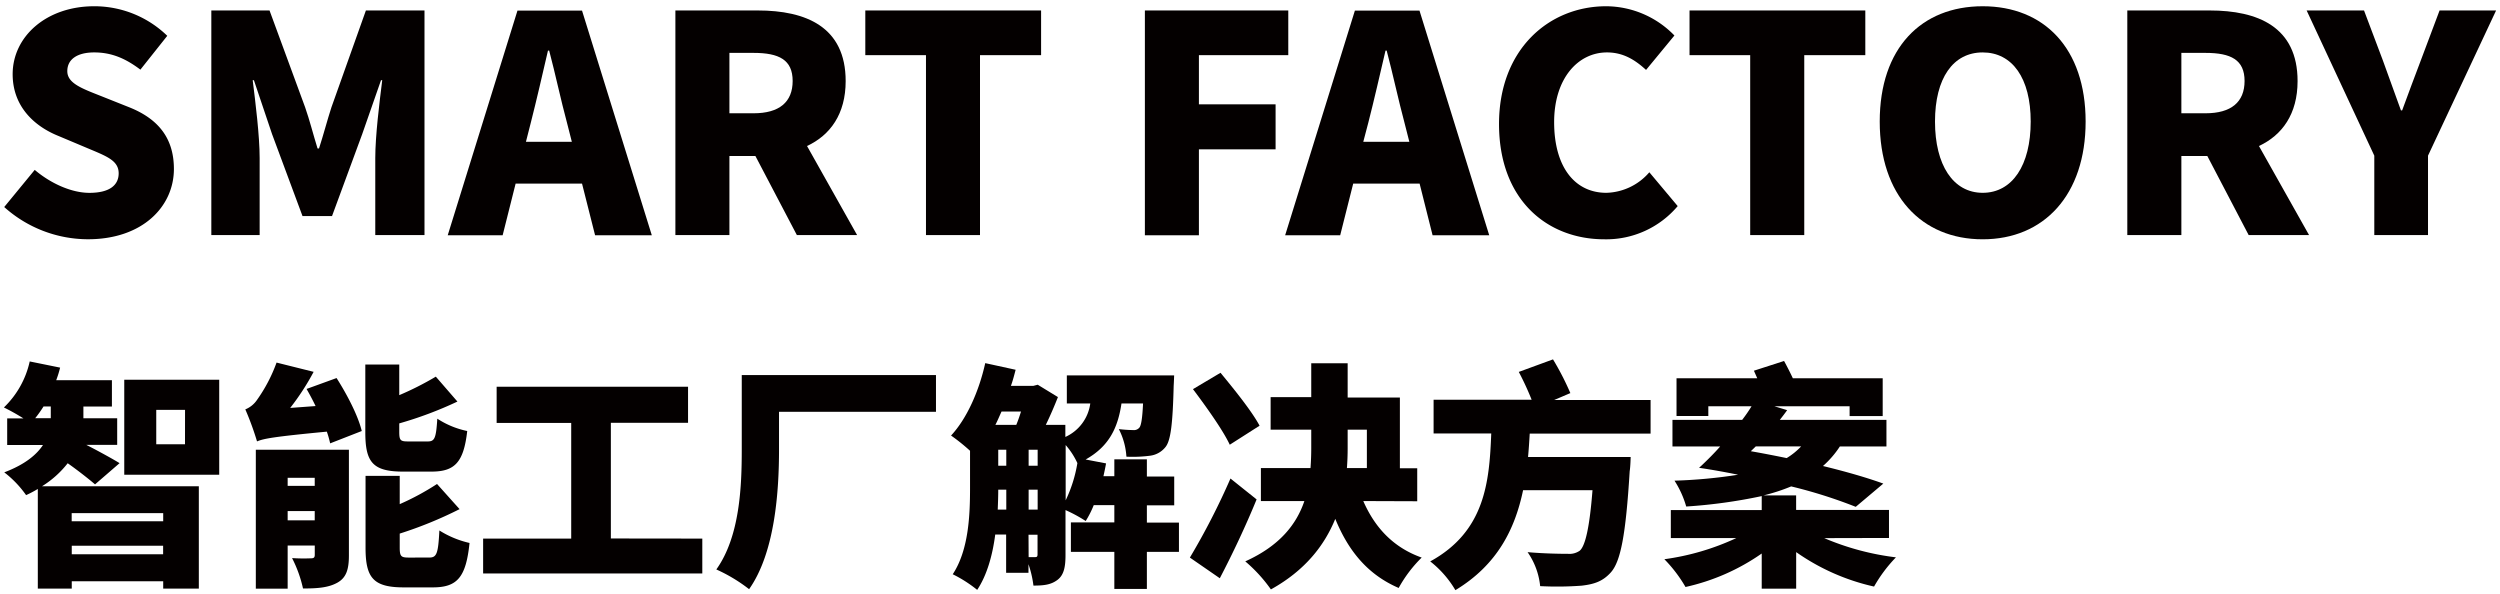
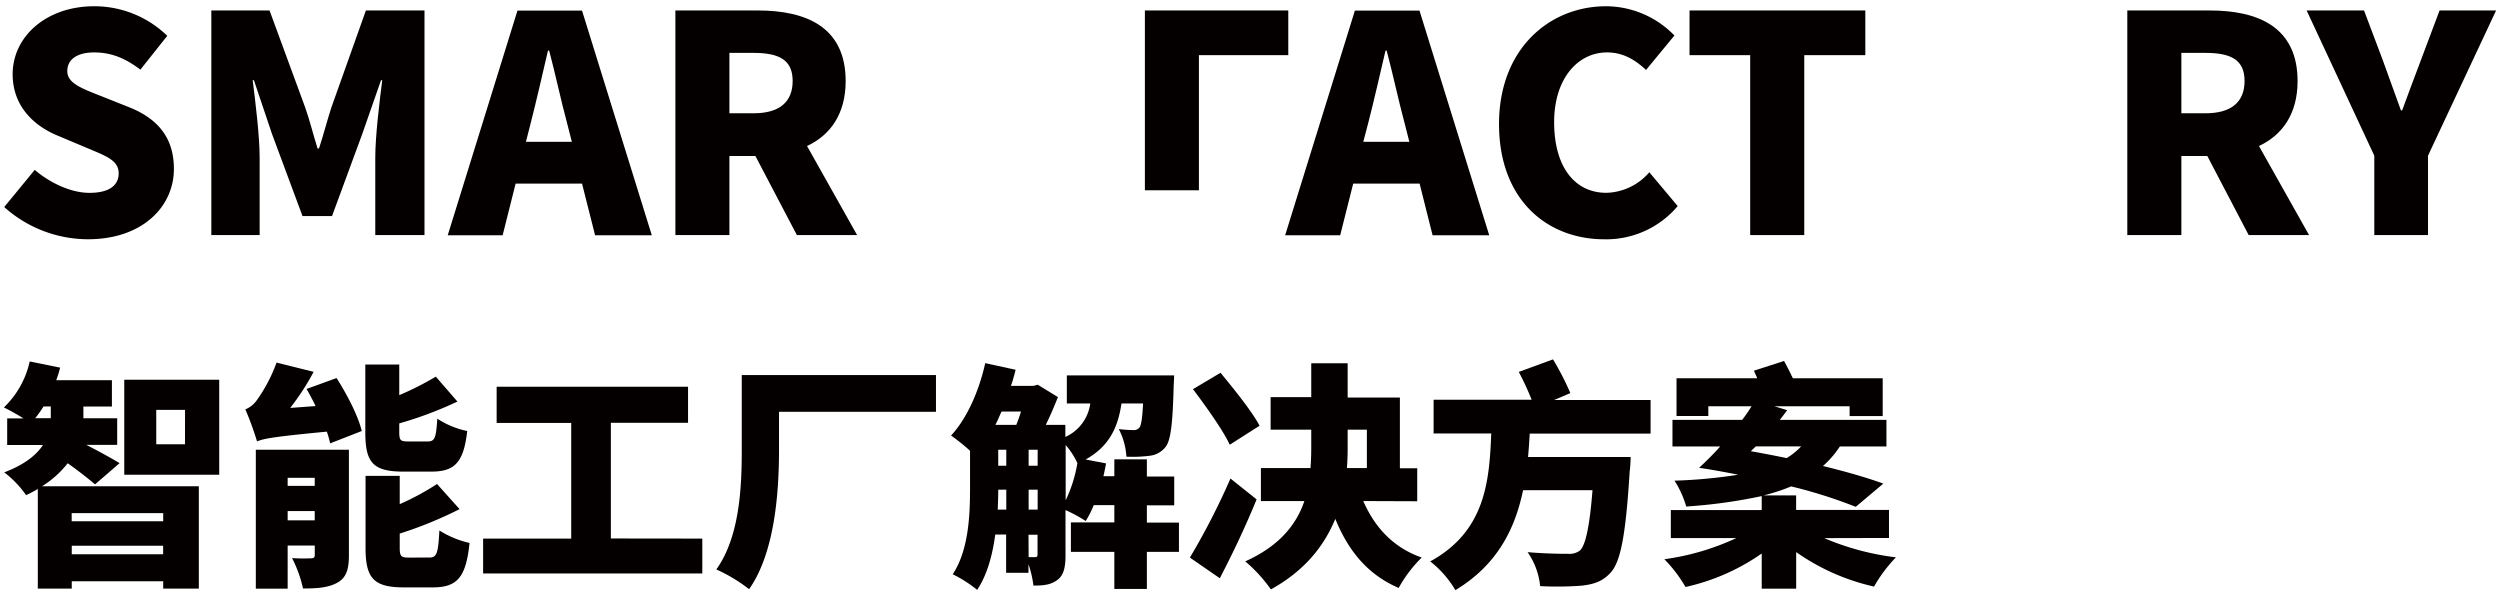
<svg xmlns="http://www.w3.org/2000/svg" viewBox="0 0 640 152">
  <defs>
    <style>.cls-1{fill:#040000;}</style>
  </defs>
  <title>首页banner标题</title>
  <g id="background">
    <path class="cls-1" d="M24.33,124c-1.7-1.46-4.5-3.65-7-5.41a25.2,25.2,0,0,1-6.57,5.89H50.9v26.2H41.78v-1.88H18.37v1.88H9.68V125.17a27,27,0,0,1-3,1.58,26.67,26.67,0,0,0-5.59-5.83c5.29-2,8.27-4.5,9.91-7H1.84v-6.81H6a56,56,0,0,0-5-2.8A23.32,23.32,0,0,0,7.61,92.53l7.78,1.58a26.84,26.84,0,0,1-1,3.22H28.65v6.75h-7.3v3H30v6.81h-7.9c2.86,1.45,7.18,3.83,8.51,4.68ZM13,107.06v-3H11.14a30.3,30.3,0,0,1-2.13,3Zm5.35,24.31v2.07H41.78v-2.07Zm23.41,10.52V139.7H18.37v2.19ZM56.12,97.21v24.32H31.81V97.21Zm-8.75,7.72H40v8.81h7.36Z" />
    <path class="cls-1" d="M86.16,96.78c2.68,4.2,5.53,9.67,6.45,13.56l-8.09,3.16a26.4,26.4,0,0,0-.85-3C70.05,111.8,67.5,112.28,65.8,113a74.43,74.43,0,0,0-3-8.2,6.54,6.54,0,0,0,3-2.43,39.84,39.84,0,0,0,5-9.55l9.49,2.37a62.3,62.3,0,0,1-6,9.24l6.5-.48c-.73-1.52-1.52-3-2.31-4.38Zm3.16,45.41c0,3.59-.67,5.72-3,7s-5.16,1.46-8.75,1.46a32.16,32.16,0,0,0-2.8-7.78,45,45,0,0,0,4.81.06c.73,0,1-.18,1-.91v-2.37H73.64V150.7H65.49V115.14H89.32ZM73.64,122.32v2.06h6.93v-2.06Zm6.93,10.88v-2.37H73.64v2.37Zm22.61-12.47c-7.84,0-9.66-2.49-9.66-10.09V93.32h8.69v7.84a78,78,0,0,0,9.36-4.74l5.53,6.38a97.24,97.24,0,0,1-14.89,5.59v2.13c0,2.25.3,2.49,2.31,2.49h5c1.76,0,2.12-.85,2.43-5.83a22.16,22.16,0,0,0,7.66,3.16c-.92,8.09-3.23,10.39-9.18,10.39Zm6.75,22c1.89,0,2.25-1.09,2.55-6.93A24.82,24.82,0,0,0,120.2,139c-.91,8.82-3.16,11.37-9.42,11.37h-7.41c-7.85,0-9.79-2.49-9.79-10.15V121.83h8.75v7.23a65.87,65.87,0,0,0,9.55-5.16l5.77,6.44a103.45,103.45,0,0,1-15.32,6.26v3.59c0,2.31.37,2.55,2.43,2.55Z" />
    <path class="cls-1" d="M179.79,137.88v8.93H123.68v-8.93h22.55V108.27H127.14V99h49v9.24H156.38v29.61Z" />
    <path class="cls-1" d="M239.61,105.42H199.43v9.66c0,10.58-1,26.32-7.66,35.75a40.81,40.81,0,0,0-8.39-5.05c6.08-8.51,6.51-21.46,6.51-30.76v-19h49.72Z" />
    <path class="cls-1" d="M301.81,141.28H293.6v9.49h-8.33v-9.49H274.15v-7.54h11.12v-4.43H280a24.91,24.91,0,0,1-2.06,4.07,37.12,37.12,0,0,0-5.17-2.8v11.49c0,2.92-.36,5.11-2.07,6.39s-3.58,1.45-6.14,1.45a26.82,26.82,0,0,0-1.27-5.47v2.19h-5.72v-9.79h-2.79c-.67,5.17-2.07,10.34-4.62,14.17a33.22,33.22,0,0,0-6.26-4c4.13-6.26,4.43-15.32,4.43-22.13v-9.48a49.37,49.37,0,0,0-4.86-3.9c4.07-4.37,7.17-11.42,8.75-18.54L260,94.66c-.36,1.39-.72,2.79-1.21,4.13h5.71l1.16-.3,5.17,3.16c-.86,2.19-1.95,4.74-3.1,7.11h5v3.1a11,11,0,0,0,6.38-8.57h-6V96.11h27.47s-.06,1.77-.12,2.68c-.24,9.54-.73,13.92-2.07,15.62a6,6,0,0,1-3.95,2.25,34.48,34.48,0,0,1-6.08.25,17.8,17.8,0,0,0-1.94-7.06,33.78,33.78,0,0,0,3.71.25,1.77,1.77,0,0,0,1.58-.67c.42-.55.73-2.25.91-6.14H287.1c-.92,6.14-3.1,10.94-9.18,14.34l5.23,1c-.19,1.09-.43,2.19-.67,3.28h2.79v-4.32h8.33V122h7v7.36h-7v4.43h8.21ZM256.4,105.35c-.55,1.16-1,2.31-1.58,3.41h5.35c.42-1,.85-2.25,1.21-3.41Zm1.21,25.11v-5.11h-2.06c0,1.59-.06,3.35-.13,5.11Zm-2.06-11.24h2.06v-4.08h-2.06Zm10.09-4.08h-2.31v4.08h2.31Zm0,10.21h-2.31v5.11h2.31Zm-2.31,17.27H265c.49,0,.61-.18.61-.73v-5h-2.31Zm9.48-14.53a35.21,35.21,0,0,0,3-9.54,19.2,19.2,0,0,0-3-4.62Z" />
    <path class="cls-1" d="M321.69,127.85c-2.79,6.81-6.08,13.8-9.42,20.18l-7.66-5.29A180.78,180.78,0,0,0,315,122.5Zm-6.87-14c-1.76-3.77-6.08-9.79-9.42-14.23l7.05-4.19c3.35,4.07,8,9.78,10,13.55ZM349,128.27c2.92,6.69,7.6,11.86,14.95,14.47a33.58,33.58,0,0,0-5.89,7.78c-8-3.46-12.89-9.54-16.23-17.69-2.8,6.87-7.79,13.25-16.48,18.06a38.27,38.27,0,0,0-6.56-7.18c8.87-4,13.13-9.54,15.13-15.44H322.79v-8.45h12.7c.13-1.76.19-3.46.19-5.16V110h-10.4v-8.33h10.4V93H345v8.76h13.37v18.11h4.44v8.45Zm-4-13.55c0,1.7-.06,3.4-.19,5.1h5.11V110H345Z" />
    <path class="cls-1" d="M391.61,111c-.12,2-.24,4-.43,6h26.27s-.06,2.55-.25,3.64c-1,16.3-2.31,23.23-4.92,26-2.07,2.25-4.26,2.92-7.36,3.29a85.19,85.19,0,0,1-10.64.12,18.33,18.33,0,0,0-3.22-8.7c4.14.37,8.39.43,10.34.43a4.58,4.58,0,0,0,3-.79c1.46-1.22,2.55-6.14,3.28-15.5H389.91c-2.07,9.91-6.57,19.09-17.33,25.59a26.29,26.29,0,0,0-6.44-7.36c14.1-7.72,15.14-20.48,15.62-32.76H367v-8.63H392.1a74,74,0,0,0-3.29-7.12L397.57,92a70.49,70.49,0,0,1,4.44,8.63l-4.14,1.77h24.68V111Z" />
    <path class="cls-1" d="M467,137.76a67.48,67.48,0,0,0,18.36,4.92,36.8,36.8,0,0,0-5.6,7.48,55.81,55.81,0,0,1-19.94-8.82v9.36H451v-9a54.58,54.58,0,0,1-19.51,8.57,35.65,35.65,0,0,0-5.41-7.11,63.88,63.88,0,0,0,18.41-5.41H427.73v-7.18H451V127a133.65,133.65,0,0,1-19.33,2.67,24.58,24.58,0,0,0-3-6.62,128.76,128.76,0,0,0,16.29-1.52c-3.28-.67-6.63-1.28-10-1.77l.73-.67c1.46-1.39,3.1-3,4.68-4.8H428.15v-6.81H446A38.5,38.5,0,0,0,448.4,104H437.33v2.49h-8.14V96.84h20.67L449,94.9l7.72-2.49c.73,1.33,1.58,3,2.25,4.43h23v9.67H473.5V104H454.23l3.28,1c-.6.85-1.21,1.64-1.88,2.49h27.3v6.81H471a24.66,24.66,0,0,1-4.32,5c6,1.46,11.31,3,15.45,4.5l-7.06,5.95a124,124,0,0,0-16.53-5.23,47.1,47.1,0,0,1-7.11,2.31h8.38v3.71h23.77v7.18Zm-18.79-22.25c3.1.54,6.2,1.15,9.18,1.76a17.77,17.77,0,0,0,3.71-3H449.49Z" />
  </g>
  <g id="heading">
    <path class="cls-1" d="M1.08,53l7.81-9.51c4.09,3.48,9.43,5.88,14,5.88,5.1,0,7.49-1.93,7.49-5,0-3.32-3.17-4.4-8.11-6.49l-7.34-3.09C8.89,32.36,3.24,27.33,3.24,19,3.24,9.32,11.9,1.6,24.11,1.6A26.79,26.79,0,0,1,42.82,9.17l-6.88,8.66c-3.79-2.86-7.35-4.41-11.83-4.41-4.25,0-6.88,1.7-6.88,4.79s3.64,4.41,8.74,6.42l7.18,2.86c7.11,2.86,11.37,7.65,11.37,15.76,0,9.59-8,18-22,18A32.17,32.17,0,0,1,1.08,53Z" />
    <path class="cls-1" d="M54.1,2.68H69l9.12,24.81c1.16,3.32,2.08,7,3.17,10.51h.38c1.16-3.56,2.09-7.19,3.17-10.51L93.67,2.68h15v57.5H96.07V40.47c0-5.72,1.08-14.3,1.78-19.94h-.31l-4.8,13.76L85,55.31H77.44l-7.8-21L65,20.53h-.31c.7,5.64,1.78,14.22,1.78,19.94V60.18H54.1Z" />
    <path class="cls-1" d="M149,47H132l-3.32,13.22H114.62l17.85-57.5H149l17.86,57.5H152.34ZM146.39,36.3l-1.24-4.87c-1.55-5.72-3-12.6-4.56-18.47h-.31c-1.39,6-2.94,12.75-4.4,18.47l-1.24,4.87Z" />
    <path class="cls-1" d="M204,60.18,193.38,39.93h-6.65V60.18H172.9V2.68H194c12.29,0,22.49,4.17,22.49,18.08,0,8.43-3.94,13.84-9.89,16.62l12.82,22.8ZM186.73,29h6.19c6.57,0,10-2.86,10-8.27s-3.47-7.19-10-7.19h-6.19Z" />
-     <path class="cls-1" d="M237.05,14.12H221.52V2.68h45V14.12H250.88V60.18H237.05Z" />
-     <path class="cls-1" d="M293.09,2.68H329.8V14.12H306.92V26.71h19.63V38.23H306.92v22H293.09Z" />
+     <path class="cls-1" d="M293.09,2.68H329.8V14.12H306.92V26.71h19.63H306.92v22H293.09Z" />
    <path class="cls-1" d="M363.42,47h-17l-3.33,13.22H329l17.85-57.5h16.54l17.85,57.5H366.74ZM360.79,36.3l-1.24-4.87c-1.54-5.72-3-12.6-4.56-18.47h-.3c-1.4,6-2.94,12.75-4.41,18.47L349,36.3Z" />
    <path class="cls-1" d="M383.75,31.74c0-19.17,12.83-30.14,27.44-30.14a24.48,24.48,0,0,1,17.46,7.49l-7.26,8.81c-2.86-2.62-5.88-4.48-10-4.48-7.42,0-13.53,6.65-13.53,17.85,0,11.44,5.26,18.09,13.37,18.09a15,15,0,0,0,11-5.26l7.26,8.66a23.93,23.93,0,0,1-18.78,8.5C396.11,61.26,383.75,51.21,383.75,31.74Z" />
    <path class="cls-1" d="M448.05,14.12H432.52V2.68h45V14.12H461.89V60.18H448.05Z" />
-     <path class="cls-1" d="M481.21,31.12c0-18.86,10.67-29.52,26.36-29.52s26.35,10.74,26.35,29.52-10.66,30.14-26.35,30.14S481.21,50,481.21,31.12Zm38.65,0c0-11.13-4.72-17.7-12.29-17.7S495.36,20,495.36,31.12,500,49.36,507.57,49.36,519.86,42.33,519.86,31.12Z" />
    <path class="cls-1" d="M575.66,60.18,565.07,39.93h-6.64V60.18H544.59V2.68h21.1c12.29,0,22.49,4.17,22.49,18.08,0,8.43-3.94,13.84-9.89,16.62l12.83,22.8ZM558.43,29h6.18c6.57,0,10-2.86,10-8.27s-3.48-7.19-10-7.19h-6.18Z" />
    <path class="cls-1" d="M607.82,39.85,590.5,2.68h14.69L610,15.43c1.55,4.33,3,8.35,4.64,12.83h.31c1.62-4.48,3.17-8.5,4.79-12.83l4.79-12.75H639L621.57,39.85V60.18H607.82Z" />
  </g>
</svg>